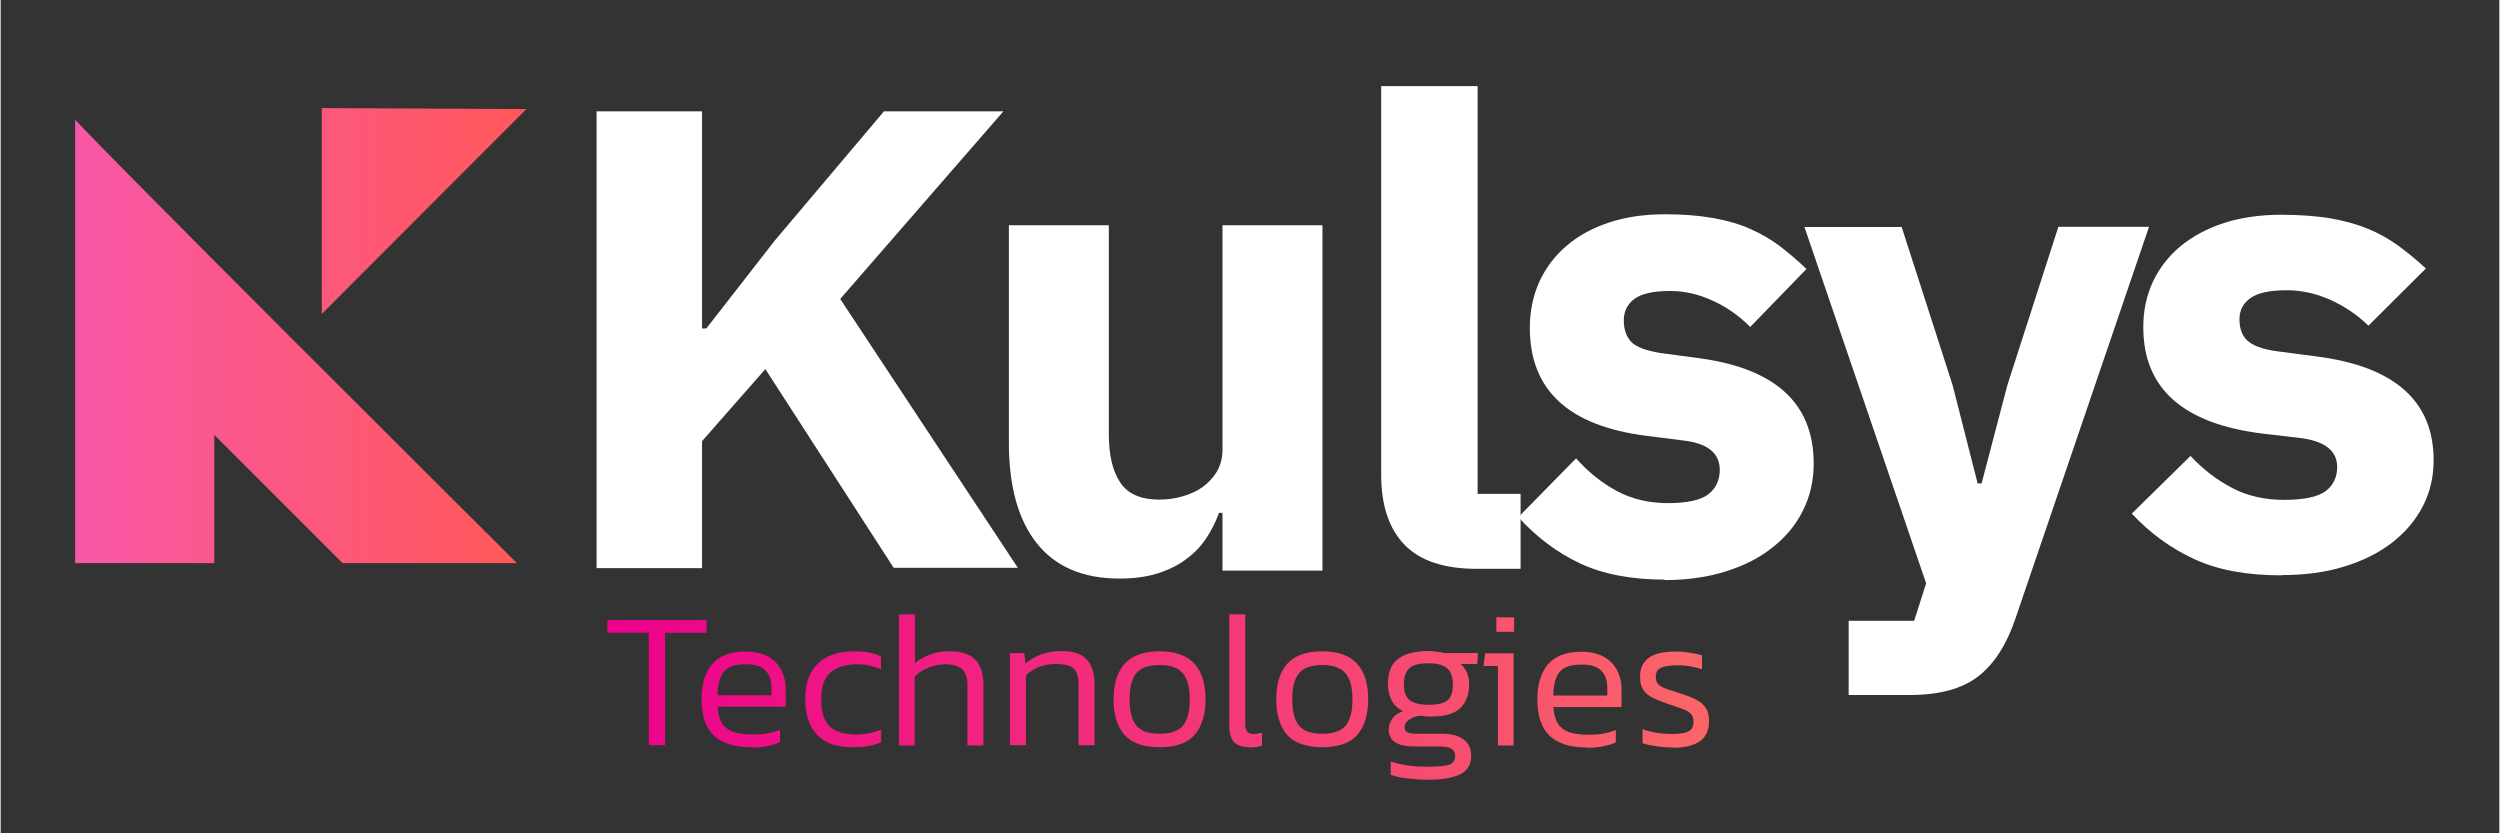
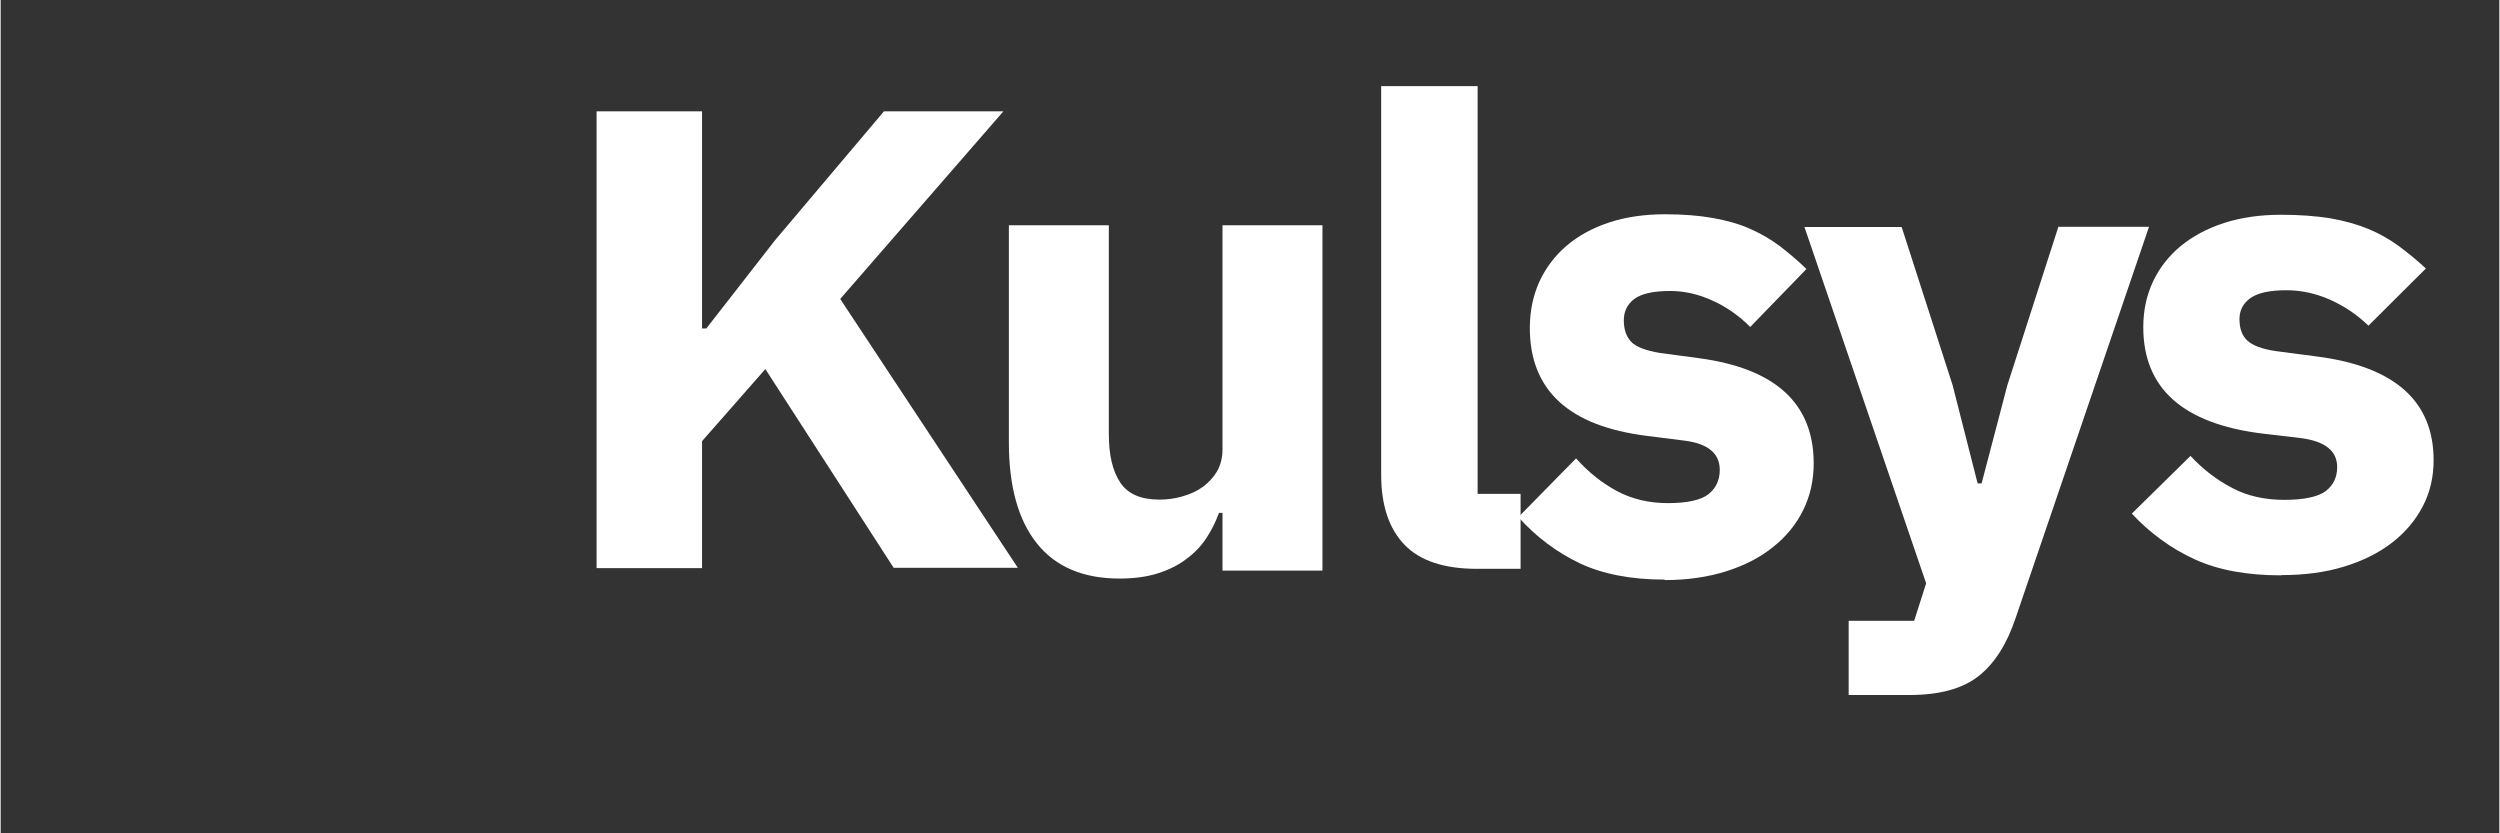
<svg xmlns="http://www.w3.org/2000/svg" width="300" zoomAndPan="magnify" viewBox="0 0 224.88 75" height="100" preserveAspectRatio="xMidYMid meet" version="1.0">
  <rect x="0" y="0" width="224.88" height="75" fill="#333333" stroke="none" />
  <defs>
    <clipPath id="f4ab34f5fd">
      <path d="M 54 55 L 154 55 L 154 71 L 54 71 Z M 54 55 " clip-rule="nonzero" />
    </clipPath>
    <clipPath id="a2d17a7afb">
-       <path d="M 58.332 67.07 L 58.332 56.953 L 54.602 56.953 L 54.602 55.805 L 63.527 55.805 L 63.527 56.953 L 59.797 56.953 L 59.797 67.07 Z M 67.508 67.25 C 66.023 67.25 64.922 66.891 64.18 66.195 C 63.438 65.477 63.078 64.395 63.078 62.91 C 63.078 61.586 63.395 60.527 64.023 59.785 C 64.676 59.02 65.664 58.641 67.059 58.641 C 67.867 58.641 68.543 58.797 69.062 59.09 C 69.602 59.379 69.984 59.785 70.254 60.305 C 70.523 60.82 70.656 61.406 70.656 62.059 L 70.656 63.609 L 64.52 63.609 C 64.562 64.238 64.699 64.734 64.922 65.094 C 65.148 65.453 65.508 65.723 65.957 65.879 C 66.43 66.039 67.035 66.105 67.801 66.105 C 68.656 66.105 69.441 65.969 70.141 65.676 L 70.141 66.801 C 69.781 66.961 69.375 67.07 68.926 67.16 C 68.477 67.25 68.027 67.273 67.531 67.273 Z M 64.52 62.574 L 69.375 62.574 L 69.375 61.898 C 69.375 61.227 69.195 60.707 68.836 60.348 C 68.477 59.965 67.914 59.785 67.082 59.785 C 66.094 59.785 65.418 60.012 65.059 60.484 C 64.699 60.953 64.52 61.652 64.52 62.574 Z M 76.684 67.25 C 75.246 67.25 74.164 66.871 73.469 66.129 C 72.77 65.363 72.41 64.305 72.41 62.934 C 72.41 61.473 72.816 60.395 73.602 59.672 C 74.391 58.953 75.469 58.617 76.797 58.617 C 77.336 58.617 77.809 58.66 78.168 58.73 C 78.527 58.797 78.887 58.91 79.227 59.09 L 79.227 60.234 C 78.594 59.941 77.875 59.785 77.066 59.785 C 76.031 59.785 75.246 60.031 74.684 60.527 C 74.121 61 73.852 61.809 73.852 62.957 C 73.852 64.102 74.098 64.867 74.594 65.363 C 75.086 65.855 75.898 66.105 77.02 66.105 C 77.832 66.105 78.574 65.949 79.246 65.656 L 79.246 66.801 C 78.887 66.961 78.504 67.07 78.078 67.141 C 77.672 67.23 77.203 67.25 76.707 67.25 Z M 80.844 67.07 L 80.844 55.289 L 82.285 55.289 L 82.285 59.672 C 82.664 59.359 83.117 59.109 83.633 58.91 C 84.148 58.707 84.758 58.617 85.453 58.617 C 86.465 58.617 87.207 58.863 87.703 59.359 C 88.199 59.852 88.445 60.617 88.445 61.676 L 88.445 67.094 L 87.008 67.094 L 87.008 61.719 C 87.008 61 86.848 60.504 86.512 60.211 C 86.195 59.922 85.68 59.785 84.938 59.785 C 84.465 59.785 83.992 59.898 83.477 60.102 C 82.98 60.305 82.574 60.551 82.262 60.887 L 82.262 67.094 L 80.82 67.094 Z M 90.828 67.07 L 90.828 58.773 L 92.133 58.773 L 92.223 59.719 C 92.629 59.379 93.078 59.133 93.594 58.91 C 94.133 58.707 94.742 58.594 95.438 58.594 C 96.496 58.594 97.262 58.84 97.734 59.336 C 98.207 59.832 98.453 60.594 98.453 61.652 L 98.453 67.07 L 97.012 67.07 L 97.012 61.695 C 97.012 60.977 96.879 60.484 96.586 60.191 C 96.293 59.898 95.73 59.762 94.898 59.762 C 94.383 59.762 93.91 59.852 93.438 60.031 C 92.988 60.211 92.582 60.484 92.27 60.797 L 92.27 67.07 Z M 104.32 67.25 C 102.883 67.25 101.824 66.891 101.152 66.148 C 100.5 65.406 100.16 64.328 100.16 62.934 C 100.16 61.539 100.5 60.484 101.152 59.742 C 101.824 59 102.859 58.617 104.301 58.617 C 105.738 58.617 106.773 59 107.449 59.742 C 108.121 60.484 108.438 61.562 108.438 62.934 C 108.438 64.305 108.102 65.406 107.449 66.148 C 106.797 66.891 105.738 67.25 104.277 67.25 Z M 104.32 66.039 C 105.312 66.039 106.008 65.789 106.414 65.297 C 106.816 64.801 107.02 64.012 107.02 62.934 C 107.02 61.855 106.816 61.09 106.391 60.594 C 105.984 60.102 105.289 59.852 104.301 59.852 C 103.309 59.852 102.613 60.102 102.207 60.594 C 101.805 61.09 101.602 61.879 101.602 62.934 C 101.602 63.992 101.805 64.801 102.207 65.297 C 102.613 65.789 103.309 66.039 104.301 66.039 Z M 112.371 67.25 C 111.809 67.25 111.359 67.117 111.047 66.824 C 110.73 66.531 110.574 66.016 110.574 65.297 L 110.574 55.289 L 112.012 55.289 L 112.012 65.137 C 112.012 65.496 112.082 65.723 112.191 65.855 C 112.305 65.992 112.484 66.059 112.73 66.059 C 113.004 66.059 113.273 66.016 113.52 65.949 L 113.52 67.094 C 113.34 67.16 113.137 67.207 112.957 67.23 C 112.777 67.25 112.574 67.273 112.371 67.273 Z M 118.961 67.25 C 117.523 67.25 116.465 66.891 115.789 66.148 C 115.137 65.406 114.801 64.328 114.801 62.934 C 114.801 61.539 115.137 60.484 115.789 59.742 C 116.465 59 117.5 58.617 118.938 58.617 C 120.379 58.617 121.414 59 122.086 59.742 C 122.762 60.484 123.078 61.562 123.078 62.934 C 123.078 64.305 122.738 65.406 122.086 66.148 C 121.434 66.891 120.379 67.25 118.918 67.25 Z M 118.961 66.039 C 119.949 66.039 120.648 65.789 121.055 65.297 C 121.457 64.801 121.66 64.012 121.66 62.934 C 121.66 61.855 121.457 61.09 121.031 60.594 C 120.625 60.102 119.93 59.852 118.938 59.852 C 117.949 59.852 117.254 60.102 116.848 60.594 C 116.441 61.09 116.242 61.879 116.242 62.934 C 116.242 63.992 116.441 64.801 116.848 65.297 C 117.254 65.789 117.949 66.039 118.938 66.039 Z M 128.43 70.176 C 127.82 70.176 127.215 70.129 126.605 70.062 C 126.023 69.996 125.527 69.883 125.102 69.727 L 125.102 68.535 C 125.574 68.691 126.09 68.805 126.676 68.895 C 127.258 68.984 127.82 69.004 128.363 69.004 C 129.238 69.004 129.867 68.961 130.297 68.848 C 130.699 68.734 130.902 68.465 130.902 68.039 C 130.902 67.746 130.789 67.52 130.566 67.387 C 130.363 67.25 129.98 67.184 129.418 67.184 L 127.215 67.184 C 125.684 67.184 124.922 66.668 124.922 65.656 C 124.922 65.316 125.035 65.004 125.234 64.688 C 125.461 64.375 125.773 64.148 126.227 64.012 C 125.754 63.789 125.414 63.449 125.191 63.047 C 124.965 62.617 124.852 62.125 124.852 61.562 C 124.852 60.527 125.145 59.762 125.754 59.312 C 126.359 58.84 127.281 58.594 128.52 58.594 C 128.766 58.594 129.035 58.617 129.305 58.66 C 129.574 58.707 129.801 58.73 129.957 58.773 L 132.949 58.773 L 132.902 59.762 L 131.398 59.762 C 131.668 59.988 131.848 60.258 131.98 60.574 C 132.094 60.863 132.16 61.227 132.16 61.586 C 132.16 62.508 131.891 63.227 131.352 63.742 C 130.812 64.238 130.004 64.484 128.879 64.484 C 128.699 64.484 128.52 64.484 128.363 64.484 C 128.227 64.465 128.047 64.441 127.844 64.418 C 127.484 64.418 127.148 64.531 126.832 64.734 C 126.516 64.914 126.359 65.16 126.359 65.477 C 126.359 65.676 126.426 65.812 126.586 65.902 C 126.742 65.992 127.035 66.039 127.461 66.039 L 129.754 66.039 C 130.586 66.039 131.219 66.219 131.668 66.555 C 132.117 66.891 132.344 67.363 132.344 68.016 C 132.344 68.824 132.004 69.387 131.328 69.703 C 130.656 70.02 129.688 70.176 128.453 70.176 Z M 128.52 63.43 C 129.352 63.43 129.914 63.293 130.227 63.023 C 130.543 62.754 130.699 62.281 130.699 61.605 C 130.699 60.934 130.52 60.438 130.184 60.145 C 129.844 59.852 129.305 59.695 128.496 59.695 C 127.688 59.695 127.148 59.832 126.809 60.121 C 126.449 60.414 126.293 60.91 126.293 61.605 C 126.293 62.258 126.449 62.711 126.789 63 C 127.125 63.27 127.711 63.43 128.52 63.43 Z M 134.613 56.863 L 134.613 55.559 L 136.211 55.559 L 136.211 56.863 Z M 134.75 67.094 L 134.75 59.941 L 133.465 59.941 L 133.602 58.797 L 136.164 58.797 L 136.164 67.094 L 134.727 67.094 Z M 142.73 67.273 C 141.246 67.273 140.145 66.914 139.402 66.219 C 138.66 65.496 138.301 64.418 138.301 62.934 C 138.301 61.605 138.617 60.551 139.246 59.809 C 139.898 59.043 140.887 58.66 142.281 58.66 C 143.09 58.66 143.766 58.82 144.281 59.109 C 144.824 59.402 145.203 59.809 145.477 60.324 C 145.746 60.844 145.879 61.426 145.879 62.078 L 145.879 63.633 L 139.742 63.633 C 139.785 64.262 139.922 64.754 140.145 65.117 C 140.371 65.477 140.73 65.746 141.18 65.902 C 141.652 66.059 142.258 66.129 143.023 66.129 C 143.879 66.129 144.664 65.992 145.363 65.699 L 145.363 66.824 C 145.004 66.98 144.598 67.094 144.148 67.184 C 143.699 67.273 143.25 67.297 142.754 67.297 Z M 139.742 62.598 L 144.598 62.598 L 144.598 61.922 C 144.598 61.246 144.418 60.73 144.059 60.371 C 143.699 59.988 143.137 59.809 142.305 59.809 C 141.316 59.809 140.641 60.031 140.281 60.504 C 139.922 60.977 139.742 61.676 139.742 62.598 Z M 150.512 67.273 C 149.973 67.273 149.457 67.23 148.984 67.16 C 148.512 67.094 148.105 67.004 147.77 66.891 L 147.77 65.633 C 148.172 65.766 148.578 65.879 149.004 65.949 C 149.457 66.016 149.883 66.059 150.309 66.059 C 151.051 66.059 151.57 65.992 151.883 65.836 C 152.199 65.676 152.355 65.387 152.355 64.934 C 152.355 64.621 152.266 64.375 152.086 64.215 C 151.93 64.059 151.66 63.902 151.32 63.789 C 150.984 63.652 150.559 63.52 150.016 63.34 C 149.547 63.18 149.117 63 148.734 62.82 C 148.352 62.641 148.062 62.418 147.859 62.125 C 147.656 61.832 147.543 61.426 147.543 60.91 C 147.543 60.168 147.793 59.605 148.309 59.223 C 148.824 58.82 149.656 58.641 150.781 58.641 C 151.23 58.641 151.66 58.684 152.062 58.75 C 152.469 58.82 152.828 58.887 153.121 58.977 L 153.121 60.234 C 152.379 59.988 151.68 59.875 151.008 59.875 C 150.289 59.875 149.77 59.941 149.434 60.102 C 149.117 60.234 148.961 60.504 148.961 60.91 C 148.961 61.18 149.027 61.406 149.164 61.562 C 149.32 61.719 149.547 61.855 149.836 61.969 C 150.152 62.078 150.559 62.215 151.051 62.371 C 151.703 62.574 152.223 62.777 152.605 62.98 C 153.008 63.18 153.301 63.449 153.48 63.742 C 153.66 64.035 153.75 64.441 153.75 64.934 C 153.75 65.746 153.457 66.352 152.895 66.734 C 152.332 67.117 151.523 67.297 150.469 67.297 Z M 150.512 67.273 " clip-rule="nonzero" />
-     </clipPath>
+       </clipPath>
    <linearGradient x1="24.28" gradientTransform="matrix(2.249, 0, 0, -2.249, 0, -118.949)" y1="-80.78" x2="68.37" gradientUnits="userSpaceOnUse" y2="-80.78" id="ca06a1a3fd">
      <stop stop-opacity="1" stop-color="rgb(92.532%, 0.215%, 54.822%)" offset="0" />
      <stop stop-opacity="1" stop-color="rgb(92.557%, 0.371%, 54.765%)" offset="0.008" />
      <stop stop-opacity="1" stop-color="rgb(92.606%, 0.682%, 54.654%)" offset="0.016" />
      <stop stop-opacity="1" stop-color="rgb(92.654%, 0.993%, 54.543%)" offset="0.023" />
      <stop stop-opacity="1" stop-color="rgb(92.702%, 1.303%, 54.43%)" offset="0.031" />
      <stop stop-opacity="1" stop-color="rgb(92.751%, 1.614%, 54.318%)" offset="0.039" />
      <stop stop-opacity="1" stop-color="rgb(92.799%, 1.926%, 54.207%)" offset="0.047" />
      <stop stop-opacity="1" stop-color="rgb(92.848%, 2.235%, 54.095%)" offset="0.055" />
      <stop stop-opacity="1" stop-color="rgb(92.897%, 2.547%, 53.984%)" offset="0.062" />
      <stop stop-opacity="1" stop-color="rgb(92.944%, 2.858%, 53.873%)" offset="0.07" />
      <stop stop-opacity="1" stop-color="rgb(92.993%, 3.168%, 53.761%)" offset="0.078" />
      <stop stop-opacity="1" stop-color="rgb(93.042%, 3.479%, 53.65%)" offset="0.086" />
      <stop stop-opacity="1" stop-color="rgb(93.091%, 3.79%, 53.539%)" offset="0.094" />
      <stop stop-opacity="1" stop-color="rgb(93.138%, 4.102%, 53.426%)" offset="0.102" />
      <stop stop-opacity="1" stop-color="rgb(93.187%, 4.411%, 53.314%)" offset="0.109" />
      <stop stop-opacity="1" stop-color="rgb(93.236%, 4.723%, 53.203%)" offset="0.117" />
      <stop stop-opacity="1" stop-color="rgb(93.285%, 5.034%, 53.091%)" offset="0.125" />
      <stop stop-opacity="1" stop-color="rgb(93.332%, 5.344%, 52.98%)" offset="0.133" />
      <stop stop-opacity="1" stop-color="rgb(93.381%, 5.655%, 52.869%)" offset="0.141" />
      <stop stop-opacity="1" stop-color="rgb(93.43%, 5.966%, 52.757%)" offset="0.148" />
      <stop stop-opacity="1" stop-color="rgb(93.478%, 6.277%, 52.646%)" offset="0.156" />
      <stop stop-opacity="1" stop-color="rgb(93.527%, 6.587%, 52.534%)" offset="0.164" />
      <stop stop-opacity="1" stop-color="rgb(93.575%, 6.898%, 52.422%)" offset="0.172" />
      <stop stop-opacity="1" stop-color="rgb(93.623%, 7.21%, 52.31%)" offset="0.18" />
      <stop stop-opacity="1" stop-color="rgb(93.672%, 7.52%, 52.199%)" offset="0.188" />
      <stop stop-opacity="1" stop-color="rgb(93.721%, 7.831%, 52.087%)" offset="0.195" />
      <stop stop-opacity="1" stop-color="rgb(93.768%, 8.142%, 51.976%)" offset="0.203" />
      <stop stop-opacity="1" stop-color="rgb(93.817%, 8.453%, 51.865%)" offset="0.211" />
      <stop stop-opacity="1" stop-color="rgb(93.866%, 8.763%, 51.753%)" offset="0.219" />
      <stop stop-opacity="1" stop-color="rgb(93.915%, 9.074%, 51.642%)" offset="0.227" />
      <stop stop-opacity="1" stop-color="rgb(93.962%, 9.386%, 51.53%)" offset="0.234" />
      <stop stop-opacity="1" stop-color="rgb(94.011%, 9.695%, 51.418%)" offset="0.242" />
      <stop stop-opacity="1" stop-color="rgb(94.06%, 10.007%, 51.306%)" offset="0.25" />
      <stop stop-opacity="1" stop-color="rgb(94.109%, 10.318%, 51.195%)" offset="0.258" />
      <stop stop-opacity="1" stop-color="rgb(94.156%, 10.628%, 51.083%)" offset="0.266" />
      <stop stop-opacity="1" stop-color="rgb(94.205%, 10.939%, 50.972%)" offset="0.273" />
      <stop stop-opacity="1" stop-color="rgb(94.254%, 11.25%, 50.861%)" offset="0.281" />
      <stop stop-opacity="1" stop-color="rgb(94.302%, 11.562%, 50.749%)" offset="0.289" />
      <stop stop-opacity="1" stop-color="rgb(94.351%, 11.871%, 50.638%)" offset="0.297" />
      <stop stop-opacity="1" stop-color="rgb(94.398%, 12.183%, 50.526%)" offset="0.305" />
      <stop stop-opacity="1" stop-color="rgb(94.447%, 12.494%, 50.414%)" offset="0.312" />
      <stop stop-opacity="1" stop-color="rgb(94.496%, 12.804%, 50.302%)" offset="0.32" />
      <stop stop-opacity="1" stop-color="rgb(94.545%, 13.115%, 50.191%)" offset="0.328" />
      <stop stop-opacity="1" stop-color="rgb(94.592%, 13.426%, 50.079%)" offset="0.336" />
      <stop stop-opacity="1" stop-color="rgb(94.641%, 13.737%, 49.968%)" offset="0.344" />
      <stop stop-opacity="1" stop-color="rgb(94.69%, 14.047%, 49.857%)" offset="0.352" />
      <stop stop-opacity="1" stop-color="rgb(94.739%, 14.359%, 49.745%)" offset="0.359" />
      <stop stop-opacity="1" stop-color="rgb(94.786%, 14.67%, 49.634%)" offset="0.367" />
      <stop stop-opacity="1" stop-color="rgb(94.835%, 14.98%, 49.522%)" offset="0.375" />
      <stop stop-opacity="1" stop-color="rgb(94.884%, 15.291%, 49.409%)" offset="0.383" />
      <stop stop-opacity="1" stop-color="rgb(94.933%, 15.602%, 49.298%)" offset="0.391" />
      <stop stop-opacity="1" stop-color="rgb(94.981%, 15.912%, 49.187%)" offset="0.398" />
      <stop stop-opacity="1" stop-color="rgb(95.029%, 16.223%, 49.075%)" offset="0.406" />
      <stop stop-opacity="1" stop-color="rgb(95.078%, 16.534%, 48.964%)" offset="0.414" />
      <stop stop-opacity="1" stop-color="rgb(95.126%, 16.846%, 48.853%)" offset="0.422" />
      <stop stop-opacity="1" stop-color="rgb(95.175%, 17.155%, 48.741%)" offset="0.43" />
      <stop stop-opacity="1" stop-color="rgb(95.222%, 17.467%, 48.63%)" offset="0.438" />
      <stop stop-opacity="1" stop-color="rgb(95.271%, 17.778%, 48.518%)" offset="0.445" />
      <stop stop-opacity="1" stop-color="rgb(95.32%, 18.088%, 48.405%)" offset="0.453" />
      <stop stop-opacity="1" stop-color="rgb(95.369%, 18.399%, 48.294%)" offset="0.461" />
      <stop stop-opacity="1" stop-color="rgb(95.416%, 18.71%, 48.183%)" offset="0.469" />
      <stop stop-opacity="1" stop-color="rgb(95.465%, 19.022%, 48.071%)" offset="0.477" />
      <stop stop-opacity="1" stop-color="rgb(95.514%, 19.331%, 47.96%)" offset="0.484" />
      <stop stop-opacity="1" stop-color="rgb(95.563%, 19.643%, 47.849%)" offset="0.492" />
      <stop stop-opacity="1" stop-color="rgb(95.61%, 19.954%, 47.737%)" offset="0.5" />
      <stop stop-opacity="1" stop-color="rgb(95.659%, 20.264%, 47.626%)" offset="0.508" />
      <stop stop-opacity="1" stop-color="rgb(95.708%, 20.575%, 47.514%)" offset="0.516" />
      <stop stop-opacity="1" stop-color="rgb(95.757%, 20.886%, 47.401%)" offset="0.523" />
      <stop stop-opacity="1" stop-color="rgb(95.805%, 21.196%, 47.29%)" offset="0.531" />
      <stop stop-opacity="1" stop-color="rgb(95.853%, 21.507%, 47.179%)" offset="0.539" />
      <stop stop-opacity="1" stop-color="rgb(95.901%, 21.819%, 47.067%)" offset="0.547" />
      <stop stop-opacity="1" stop-color="rgb(95.95%, 22.13%, 46.956%)" offset="0.555" />
      <stop stop-opacity="1" stop-color="rgb(95.999%, 22.44%, 46.844%)" offset="0.562" />
      <stop stop-opacity="1" stop-color="rgb(96.046%, 22.751%, 46.733%)" offset="0.57" />
      <stop stop-opacity="1" stop-color="rgb(96.095%, 23.062%, 46.622%)" offset="0.578" />
      <stop stop-opacity="1" stop-color="rgb(96.144%, 23.372%, 46.51%)" offset="0.586" />
      <stop stop-opacity="1" stop-color="rgb(96.193%, 23.683%, 46.397%)" offset="0.594" />
      <stop stop-opacity="1" stop-color="rgb(96.24%, 23.994%, 46.286%)" offset="0.602" />
      <stop stop-opacity="1" stop-color="rgb(96.289%, 24.306%, 46.175%)" offset="0.609" />
      <stop stop-opacity="1" stop-color="rgb(96.338%, 24.615%, 46.063%)" offset="0.617" />
      <stop stop-opacity="1" stop-color="rgb(96.387%, 24.927%, 45.952%)" offset="0.625" />
      <stop stop-opacity="1" stop-color="rgb(96.434%, 25.238%, 45.84%)" offset="0.633" />
      <stop stop-opacity="1" stop-color="rgb(96.483%, 25.548%, 45.729%)" offset="0.641" />
      <stop stop-opacity="1" stop-color="rgb(96.532%, 25.859%, 45.618%)" offset="0.648" />
      <stop stop-opacity="1" stop-color="rgb(96.581%, 26.17%, 45.505%)" offset="0.656" />
      <stop stop-opacity="1" stop-color="rgb(96.629%, 26.48%, 45.393%)" offset="0.664" />
      <stop stop-opacity="1" stop-color="rgb(96.677%, 26.791%, 45.282%)" offset="0.672" />
      <stop stop-opacity="1" stop-color="rgb(96.725%, 27.103%, 45.171%)" offset="0.68" />
      <stop stop-opacity="1" stop-color="rgb(96.774%, 27.414%, 45.059%)" offset="0.688" />
      <stop stop-opacity="1" stop-color="rgb(96.823%, 27.724%, 44.948%)" offset="0.695" />
      <stop stop-opacity="1" stop-color="rgb(96.87%, 28.035%, 44.836%)" offset="0.703" />
      <stop stop-opacity="1" stop-color="rgb(96.919%, 28.346%, 44.725%)" offset="0.711" />
      <stop stop-opacity="1" stop-color="rgb(96.968%, 28.656%, 44.614%)" offset="0.719" />
      <stop stop-opacity="1" stop-color="rgb(97.017%, 28.967%, 44.501%)" offset="0.727" />
      <stop stop-opacity="1" stop-color="rgb(97.064%, 29.279%, 44.389%)" offset="0.734" />
      <stop stop-opacity="1" stop-color="rgb(97.113%, 29.59%, 44.278%)" offset="0.742" />
      <stop stop-opacity="1" stop-color="rgb(97.162%, 29.9%, 44.167%)" offset="0.75" />
      <stop stop-opacity="1" stop-color="rgb(97.211%, 30.211%, 44.055%)" offset="0.758" />
      <stop stop-opacity="1" stop-color="rgb(97.26%, 30.522%, 43.944%)" offset="0.766" />
      <stop stop-opacity="1" stop-color="rgb(97.307%, 30.832%, 43.832%)" offset="0.773" />
      <stop stop-opacity="1" stop-color="rgb(97.356%, 31.143%, 43.721%)" offset="0.781" />
      <stop stop-opacity="1" stop-color="rgb(97.404%, 31.454%, 43.61%)" offset="0.789" />
      <stop stop-opacity="1" stop-color="rgb(97.453%, 31.764%, 43.497%)" offset="0.797" />
      <stop stop-opacity="1" stop-color="rgb(97.501%, 32.075%, 43.385%)" offset="0.805" />
      <stop stop-opacity="1" stop-color="rgb(97.549%, 32.387%, 43.274%)" offset="0.812" />
      <stop stop-opacity="1" stop-color="rgb(97.598%, 32.698%, 43.163%)" offset="0.82" />
      <stop stop-opacity="1" stop-color="rgb(97.647%, 33.008%, 43.051%)" offset="0.828" />
      <stop stop-opacity="1" stop-color="rgb(97.694%, 33.319%, 42.94%)" offset="0.836" />
      <stop stop-opacity="1" stop-color="rgb(97.743%, 33.63%, 42.828%)" offset="0.844" />
      <stop stop-opacity="1" stop-color="rgb(97.792%, 33.94%, 42.717%)" offset="0.852" />
      <stop stop-opacity="1" stop-color="rgb(97.841%, 34.251%, 42.606%)" offset="0.859" />
      <stop stop-opacity="1" stop-color="rgb(97.888%, 34.563%, 42.493%)" offset="0.867" />
      <stop stop-opacity="1" stop-color="rgb(97.937%, 34.874%, 42.381%)" offset="0.875" />
      <stop stop-opacity="1" stop-color="rgb(97.986%, 35.184%, 42.27%)" offset="0.883" />
      <stop stop-opacity="1" stop-color="rgb(98.035%, 35.495%, 42.159%)" offset="0.891" />
      <stop stop-opacity="1" stop-color="rgb(98.083%, 35.806%, 42.047%)" offset="0.898" />
      <stop stop-opacity="1" stop-color="rgb(98.131%, 36.116%, 41.936%)" offset="0.906" />
      <stop stop-opacity="1" stop-color="rgb(98.18%, 36.427%, 41.824%)" offset="0.914" />
      <stop stop-opacity="1" stop-color="rgb(98.228%, 36.739%, 41.713%)" offset="0.922" />
      <stop stop-opacity="1" stop-color="rgb(98.277%, 37.048%, 41.602%)" offset="0.93" />
      <stop stop-opacity="1" stop-color="rgb(98.325%, 37.36%, 41.489%)" offset="0.938" />
      <stop stop-opacity="1" stop-color="rgb(98.373%, 37.671%, 41.377%)" offset="0.945" />
      <stop stop-opacity="1" stop-color="rgb(98.422%, 37.982%, 41.266%)" offset="0.953" />
      <stop stop-opacity="1" stop-color="rgb(98.471%, 38.292%, 41.154%)" offset="0.961" />
      <stop stop-opacity="1" stop-color="rgb(98.518%, 38.603%, 41.043%)" offset="0.969" />
      <stop stop-opacity="1" stop-color="rgb(98.567%, 38.914%, 40.932%)" offset="0.977" />
      <stop stop-opacity="1" stop-color="rgb(98.616%, 39.224%, 40.82%)" offset="0.984" />
      <stop stop-opacity="1" stop-color="rgb(98.665%, 39.536%, 40.709%)" offset="0.992" />
      <stop stop-opacity="1" stop-color="rgb(98.712%, 39.847%, 40.598%)" offset="1" />
    </linearGradient>
    <clipPath id="b65abd2e3c">
-       <path d="M 28 9.547 L 48 9.547 L 48 29 L 28 29 Z M 28 9.547 " clip-rule="nonzero" />
-     </clipPath>
+       </clipPath>
    <clipPath id="2119bc1ecc">
      <path d="M 28.898 9.727 L 28.898 28.258 L 47.316 9.816 Z M 28.898 9.727 " clip-rule="nonzero" />
    </clipPath>
    <linearGradient x1="12.85" gradientTransform="matrix(2.249, 0, 0, -2.249, 0, -118.949)" y1="-64.74" x2="21.04" gradientUnits="userSpaceOnUse" y2="-64.74" id="b3536c96f8">
      <stop stop-opacity="1" stop-color="rgb(98.756%, 34.315%, 48.59%)" offset="0" />
      <stop stop-opacity="1" stop-color="rgb(98.766%, 34.317%, 48.483%)" offset="0.016" />
      <stop stop-opacity="1" stop-color="rgb(98.784%, 34.319%, 48.273%)" offset="0.031" />
      <stop stop-opacity="1" stop-color="rgb(98.802%, 34.322%, 48.061%)" offset="0.047" />
      <stop stop-opacity="1" stop-color="rgb(98.82%, 34.325%, 47.849%)" offset="0.062" />
      <stop stop-opacity="1" stop-color="rgb(98.84%, 34.328%, 47.636%)" offset="0.078" />
      <stop stop-opacity="1" stop-color="rgb(98.859%, 34.331%, 47.424%)" offset="0.094" />
      <stop stop-opacity="1" stop-color="rgb(98.877%, 34.332%, 47.212%)" offset="0.109" />
      <stop stop-opacity="1" stop-color="rgb(98.895%, 34.335%, 47%)" offset="0.125" />
      <stop stop-opacity="1" stop-color="rgb(98.915%, 34.338%, 46.788%)" offset="0.141" />
      <stop stop-opacity="1" stop-color="rgb(98.933%, 34.341%, 46.577%)" offset="0.156" />
      <stop stop-opacity="1" stop-color="rgb(98.952%, 34.344%, 46.365%)" offset="0.172" />
      <stop stop-opacity="1" stop-color="rgb(98.97%, 34.346%, 46.153%)" offset="0.188" />
      <stop stop-opacity="1" stop-color="rgb(98.99%, 34.349%, 45.941%)" offset="0.203" />
      <stop stop-opacity="1" stop-color="rgb(99.008%, 34.352%, 45.729%)" offset="0.219" />
      <stop stop-opacity="1" stop-color="rgb(99.026%, 34.355%, 45.517%)" offset="0.234" />
      <stop stop-opacity="1" stop-color="rgb(99.045%, 34.358%, 45.305%)" offset="0.25" />
      <stop stop-opacity="1" stop-color="rgb(99.065%, 34.361%, 45.093%)" offset="0.266" />
      <stop stop-opacity="1" stop-color="rgb(99.083%, 34.363%, 44.882%)" offset="0.281" />
      <stop stop-opacity="1" stop-color="rgb(99.101%, 34.366%, 44.67%)" offset="0.297" />
      <stop stop-opacity="1" stop-color="rgb(99.12%, 34.369%, 44.458%)" offset="0.312" />
      <stop stop-opacity="1" stop-color="rgb(99.139%, 34.372%, 44.246%)" offset="0.328" />
      <stop stop-opacity="1" stop-color="rgb(99.158%, 34.375%, 44.034%)" offset="0.344" />
      <stop stop-opacity="1" stop-color="rgb(99.176%, 34.377%, 43.822%)" offset="0.359" />
      <stop stop-opacity="1" stop-color="rgb(99.194%, 34.38%, 43.61%)" offset="0.375" />
      <stop stop-opacity="1" stop-color="rgb(99.214%, 34.383%, 43.399%)" offset="0.391" />
      <stop stop-opacity="1" stop-color="rgb(99.232%, 34.386%, 43.187%)" offset="0.406" />
      <stop stop-opacity="1" stop-color="rgb(99.251%, 34.389%, 42.975%)" offset="0.422" />
      <stop stop-opacity="1" stop-color="rgb(99.269%, 34.392%, 42.763%)" offset="0.438" />
      <stop stop-opacity="1" stop-color="rgb(99.289%, 34.393%, 42.551%)" offset="0.453" />
      <stop stop-opacity="1" stop-color="rgb(99.307%, 34.396%, 42.339%)" offset="0.469" />
      <stop stop-opacity="1" stop-color="rgb(99.326%, 34.399%, 42.126%)" offset="0.484" />
      <stop stop-opacity="1" stop-color="rgb(99.345%, 34.402%, 41.914%)" offset="0.5" />
      <stop stop-opacity="1" stop-color="rgb(99.364%, 34.406%, 41.704%)" offset="0.516" />
      <stop stop-opacity="1" stop-color="rgb(99.382%, 34.407%, 41.492%)" offset="0.531" />
      <stop stop-opacity="1" stop-color="rgb(99.4%, 34.41%, 41.28%)" offset="0.547" />
      <stop stop-opacity="1" stop-color="rgb(99.42%, 34.413%, 41.068%)" offset="0.562" />
      <stop stop-opacity="1" stop-color="rgb(99.438%, 34.416%, 40.855%)" offset="0.578" />
      <stop stop-opacity="1" stop-color="rgb(99.457%, 34.419%, 40.643%)" offset="0.594" />
      <stop stop-opacity="1" stop-color="rgb(99.475%, 34.421%, 40.431%)" offset="0.609" />
      <stop stop-opacity="1" stop-color="rgb(99.495%, 34.424%, 40.221%)" offset="0.625" />
      <stop stop-opacity="1" stop-color="rgb(99.513%, 34.427%, 40.009%)" offset="0.641" />
      <stop stop-opacity="1" stop-color="rgb(99.532%, 34.43%, 39.796%)" offset="0.656" />
      <stop stop-opacity="1" stop-color="rgb(99.55%, 34.433%, 39.584%)" offset="0.672" />
      <stop stop-opacity="1" stop-color="rgb(99.57%, 34.436%, 39.372%)" offset="0.688" />
      <stop stop-opacity="1" stop-color="rgb(99.588%, 34.438%, 39.16%)" offset="0.703" />
      <stop stop-opacity="1" stop-color="rgb(99.606%, 34.441%, 38.948%)" offset="0.719" />
      <stop stop-opacity="1" stop-color="rgb(99.625%, 34.444%, 38.736%)" offset="0.734" />
      <stop stop-opacity="1" stop-color="rgb(99.644%, 34.447%, 38.525%)" offset="0.75" />
      <stop stop-opacity="1" stop-color="rgb(99.663%, 34.45%, 38.313%)" offset="0.766" />
      <stop stop-opacity="1" stop-color="rgb(99.681%, 34.451%, 38.101%)" offset="0.781" />
      <stop stop-opacity="1" stop-color="rgb(99.699%, 34.454%, 37.889%)" offset="0.797" />
      <stop stop-opacity="1" stop-color="rgb(99.719%, 34.457%, 37.677%)" offset="0.812" />
      <stop stop-opacity="1" stop-color="rgb(99.738%, 34.46%, 37.465%)" offset="0.828" />
      <stop stop-opacity="1" stop-color="rgb(99.756%, 34.464%, 37.253%)" offset="0.844" />
      <stop stop-opacity="1" stop-color="rgb(99.774%, 34.467%, 37.041%)" offset="0.859" />
      <stop stop-opacity="1" stop-color="rgb(99.794%, 34.468%, 36.83%)" offset="0.875" />
      <stop stop-opacity="1" stop-color="rgb(99.812%, 34.471%, 36.618%)" offset="0.891" />
      <stop stop-opacity="1" stop-color="rgb(99.831%, 34.474%, 36.406%)" offset="0.906" />
      <stop stop-opacity="1" stop-color="rgb(99.849%, 34.477%, 36.194%)" offset="0.922" />
      <stop stop-opacity="1" stop-color="rgb(99.869%, 34.48%, 35.982%)" offset="0.938" />
      <stop stop-opacity="1" stop-color="rgb(99.887%, 34.482%, 35.77%)" offset="0.953" />
      <stop stop-opacity="1" stop-color="rgb(99.905%, 34.485%, 35.558%)" offset="0.969" />
      <stop stop-opacity="1" stop-color="rgb(99.924%, 34.488%, 35.347%)" offset="0.984" />
      <stop stop-opacity="1" stop-color="rgb(99.944%, 34.491%, 35.135%)" offset="1" />
    </linearGradient>
    <clipPath id="a93acc90e9">
-       <path d="M 6.703 9.84 L 47 9.84 L 47 50.68 L 6.703 50.68 Z M 6.703 9.84 " clip-rule="nonzero" />
-     </clipPath>
+       </clipPath>
    <clipPath id="cbcbc51ca3">
      <path d="M 5.938 9.906 L 5.938 50.723 L 19.227 50.723 L 19.227 39.141 L 30.809 50.723 L 46.504 50.723 C 46.504 50.723 5.465 9.906 5.938 9.906 Z M 5.938 9.906 " clip-rule="nonzero" />
    </clipPath>
    <linearGradient x1="2.98" gradientTransform="matrix(2.249, 0, 0, -2.249, 0, -118.949)" y1="-66.35" x2="20.68" gradientUnits="userSpaceOnUse" y2="-66.35" id="36f991f16b">
      <stop stop-opacity="1" stop-color="rgb(97.299%, 34.099%, 65.099%)" offset="0" />
      <stop stop-opacity="1" stop-color="rgb(97.31%, 34.1%, 64.981%)" offset="0.008" />
      <stop stop-opacity="1" stop-color="rgb(97.33%, 34.103%, 64.745%)" offset="0.016" />
      <stop stop-opacity="1" stop-color="rgb(97.351%, 34.106%, 64.508%)" offset="0.023" />
      <stop stop-opacity="1" stop-color="rgb(97.372%, 34.109%, 64.273%)" offset="0.031" />
      <stop stop-opacity="1" stop-color="rgb(97.392%, 34.113%, 64.037%)" offset="0.039" />
      <stop stop-opacity="1" stop-color="rgb(97.414%, 34.116%, 63.8%)" offset="0.047" />
      <stop stop-opacity="1" stop-color="rgb(97.435%, 34.119%, 63.565%)" offset="0.055" />
      <stop stop-opacity="1" stop-color="rgb(97.455%, 34.122%, 63.329%)" offset="0.062" />
      <stop stop-opacity="1" stop-color="rgb(97.476%, 34.125%, 63.092%)" offset="0.07" />
      <stop stop-opacity="1" stop-color="rgb(97.496%, 34.128%, 62.857%)" offset="0.078" />
      <stop stop-opacity="1" stop-color="rgb(97.517%, 34.131%, 62.621%)" offset="0.086" />
      <stop stop-opacity="1" stop-color="rgb(97.539%, 34.135%, 62.384%)" offset="0.094" />
      <stop stop-opacity="1" stop-color="rgb(97.559%, 34.138%, 62.149%)" offset="0.102" />
      <stop stop-opacity="1" stop-color="rgb(97.58%, 34.142%, 61.913%)" offset="0.109" />
      <stop stop-opacity="1" stop-color="rgb(97.601%, 34.145%, 61.678%)" offset="0.117" />
      <stop stop-opacity="1" stop-color="rgb(97.621%, 34.148%, 61.441%)" offset="0.125" />
      <stop stop-opacity="1" stop-color="rgb(97.643%, 34.151%, 61.205%)" offset="0.133" />
      <stop stop-opacity="1" stop-color="rgb(97.664%, 34.154%, 60.97%)" offset="0.141" />
      <stop stop-opacity="1" stop-color="rgb(97.684%, 34.157%, 60.733%)" offset="0.148" />
      <stop stop-opacity="1" stop-color="rgb(97.705%, 34.16%, 60.497%)" offset="0.156" />
      <stop stop-opacity="1" stop-color="rgb(97.726%, 34.163%, 60.262%)" offset="0.164" />
      <stop stop-opacity="1" stop-color="rgb(97.746%, 34.166%, 60.025%)" offset="0.172" />
      <stop stop-opacity="1" stop-color="rgb(97.768%, 34.169%, 59.789%)" offset="0.18" />
      <stop stop-opacity="1" stop-color="rgb(97.789%, 34.172%, 59.554%)" offset="0.188" />
      <stop stop-opacity="1" stop-color="rgb(97.809%, 34.175%, 59.317%)" offset="0.195" />
      <stop stop-opacity="1" stop-color="rgb(97.83%, 34.178%, 59.081%)" offset="0.203" />
      <stop stop-opacity="1" stop-color="rgb(97.85%, 34.181%, 58.846%)" offset="0.211" />
      <stop stop-opacity="1" stop-color="rgb(97.871%, 34.184%, 58.609%)" offset="0.219" />
      <stop stop-opacity="1" stop-color="rgb(97.893%, 34.187%, 58.372%)" offset="0.227" />
      <stop stop-opacity="1" stop-color="rgb(97.913%, 34.19%, 58.138%)" offset="0.234" />
      <stop stop-opacity="1" stop-color="rgb(97.934%, 34.193%, 57.901%)" offset="0.242" />
      <stop stop-opacity="1" stop-color="rgb(97.955%, 34.196%, 57.664%)" offset="0.25" />
      <stop stop-opacity="1" stop-color="rgb(97.975%, 34.2%, 57.43%)" offset="0.258" />
      <stop stop-opacity="1" stop-color="rgb(97.997%, 34.203%, 57.193%)" offset="0.266" />
      <stop stop-opacity="1" stop-color="rgb(98.018%, 34.206%, 56.956%)" offset="0.273" />
      <stop stop-opacity="1" stop-color="rgb(98.038%, 34.209%, 56.721%)" offset="0.281" />
      <stop stop-opacity="1" stop-color="rgb(98.059%, 34.212%, 56.485%)" offset="0.289" />
      <stop stop-opacity="1" stop-color="rgb(98.08%, 34.215%, 56.248%)" offset="0.297" />
      <stop stop-opacity="1" stop-color="rgb(98.1%, 34.218%, 56.013%)" offset="0.305" />
      <stop stop-opacity="1" stop-color="rgb(98.122%, 34.221%, 55.777%)" offset="0.312" />
      <stop stop-opacity="1" stop-color="rgb(98.143%, 34.224%, 55.54%)" offset="0.32" />
      <stop stop-opacity="1" stop-color="rgb(98.163%, 34.227%, 55.305%)" offset="0.328" />
      <stop stop-opacity="1" stop-color="rgb(98.184%, 34.23%, 55.069%)" offset="0.336" />
      <stop stop-opacity="1" stop-color="rgb(98.204%, 34.233%, 54.832%)" offset="0.344" />
      <stop stop-opacity="1" stop-color="rgb(98.225%, 34.236%, 54.597%)" offset="0.352" />
      <stop stop-opacity="1" stop-color="rgb(98.247%, 34.239%, 54.361%)" offset="0.359" />
      <stop stop-opacity="1" stop-color="rgb(98.267%, 34.242%, 54.124%)" offset="0.367" />
      <stop stop-opacity="1" stop-color="rgb(98.288%, 34.245%, 53.889%)" offset="0.375" />
      <stop stop-opacity="1" stop-color="rgb(98.309%, 34.248%, 53.653%)" offset="0.383" />
      <stop stop-opacity="1" stop-color="rgb(98.329%, 34.251%, 53.416%)" offset="0.391" />
      <stop stop-opacity="1" stop-color="rgb(98.351%, 34.254%, 53.181%)" offset="0.398" />
      <stop stop-opacity="1" stop-color="rgb(98.372%, 34.258%, 52.945%)" offset="0.406" />
      <stop stop-opacity="1" stop-color="rgb(98.392%, 34.261%, 52.708%)" offset="0.414" />
      <stop stop-opacity="1" stop-color="rgb(98.413%, 34.264%, 52.473%)" offset="0.422" />
      <stop stop-opacity="1" stop-color="rgb(98.434%, 34.267%, 52.237%)" offset="0.43" />
      <stop stop-opacity="1" stop-color="rgb(98.454%, 34.27%, 52%)" offset="0.438" />
      <stop stop-opacity="1" stop-color="rgb(98.476%, 34.273%, 51.765%)" offset="0.445" />
      <stop stop-opacity="1" stop-color="rgb(98.497%, 34.277%, 51.529%)" offset="0.453" />
      <stop stop-opacity="1" stop-color="rgb(98.517%, 34.28%, 51.292%)" offset="0.461" />
      <stop stop-opacity="1" stop-color="rgb(98.538%, 34.283%, 51.057%)" offset="0.469" />
      <stop stop-opacity="1" stop-color="rgb(98.558%, 34.286%, 50.821%)" offset="0.477" />
      <stop stop-opacity="1" stop-color="rgb(98.579%, 34.29%, 50.584%)" offset="0.484" />
      <stop stop-opacity="1" stop-color="rgb(98.601%, 34.293%, 50.349%)" offset="0.492" />
      <stop stop-opacity="1" stop-color="rgb(98.621%, 34.296%, 50.113%)" offset="0.5" />
      <stop stop-opacity="1" stop-color="rgb(98.642%, 34.299%, 49.876%)" offset="0.508" />
      <stop stop-opacity="1" stop-color="rgb(98.663%, 34.302%, 49.641%)" offset="0.516" />
      <stop stop-opacity="1" stop-color="rgb(98.683%, 34.305%, 49.405%)" offset="0.523" />
      <stop stop-opacity="1" stop-color="rgb(98.705%, 34.308%, 49.168%)" offset="0.531" />
      <stop stop-opacity="1" stop-color="rgb(98.726%, 34.311%, 48.933%)" offset="0.539" />
      <stop stop-opacity="1" stop-color="rgb(98.746%, 34.314%, 48.697%)" offset="0.547" />
      <stop stop-opacity="1" stop-color="rgb(98.767%, 34.317%, 48.46%)" offset="0.555" />
      <stop stop-opacity="1" stop-color="rgb(98.788%, 34.32%, 48.225%)" offset="0.562" />
      <stop stop-opacity="1" stop-color="rgb(98.808%, 34.323%, 47.989%)" offset="0.57" />
      <stop stop-opacity="1" stop-color="rgb(98.83%, 34.326%, 47.752%)" offset="0.578" />
      <stop stop-opacity="1" stop-color="rgb(98.851%, 34.329%, 47.517%)" offset="0.586" />
      <stop stop-opacity="1" stop-color="rgb(98.871%, 34.332%, 47.281%)" offset="0.594" />
      <stop stop-opacity="1" stop-color="rgb(98.892%, 34.335%, 47.044%)" offset="0.602" />
      <stop stop-opacity="1" stop-color="rgb(98.912%, 34.338%, 46.809%)" offset="0.609" />
      <stop stop-opacity="1" stop-color="rgb(98.933%, 34.341%, 46.573%)" offset="0.617" />
      <stop stop-opacity="1" stop-color="rgb(98.955%, 34.344%, 46.336%)" offset="0.625" />
      <stop stop-opacity="1" stop-color="rgb(98.975%, 34.348%, 46.101%)" offset="0.633" />
      <stop stop-opacity="1" stop-color="rgb(98.996%, 34.351%, 45.865%)" offset="0.641" />
      <stop stop-opacity="1" stop-color="rgb(99.017%, 34.354%, 45.628%)" offset="0.648" />
      <stop stop-opacity="1" stop-color="rgb(99.037%, 34.357%, 45.393%)" offset="0.656" />
      <stop stop-opacity="1" stop-color="rgb(99.059%, 34.36%, 45.157%)" offset="0.664" />
      <stop stop-opacity="1" stop-color="rgb(99.08%, 34.363%, 44.92%)" offset="0.672" />
      <stop stop-opacity="1" stop-color="rgb(99.1%, 34.366%, 44.685%)" offset="0.68" />
      <stop stop-opacity="1" stop-color="rgb(99.121%, 34.369%, 44.449%)" offset="0.688" />
      <stop stop-opacity="1" stop-color="rgb(99.142%, 34.372%, 44.212%)" offset="0.695" />
      <stop stop-opacity="1" stop-color="rgb(99.162%, 34.375%, 43.977%)" offset="0.703" />
      <stop stop-opacity="1" stop-color="rgb(99.184%, 34.378%, 43.741%)" offset="0.711" />
      <stop stop-opacity="1" stop-color="rgb(99.205%, 34.381%, 43.506%)" offset="0.719" />
      <stop stop-opacity="1" stop-color="rgb(99.225%, 34.384%, 43.269%)" offset="0.727" />
      <stop stop-opacity="1" stop-color="rgb(99.246%, 34.387%, 43.033%)" offset="0.734" />
      <stop stop-opacity="1" stop-color="rgb(99.266%, 34.39%, 42.798%)" offset="0.742" />
      <stop stop-opacity="1" stop-color="rgb(99.287%, 34.393%, 42.561%)" offset="0.75" />
      <stop stop-opacity="1" stop-color="rgb(99.309%, 34.396%, 42.325%)" offset="0.758" />
      <stop stop-opacity="1" stop-color="rgb(99.329%, 34.399%, 42.09%)" offset="0.766" />
      <stop stop-opacity="1" stop-color="rgb(99.35%, 34.402%, 41.853%)" offset="0.773" />
      <stop stop-opacity="1" stop-color="rgb(99.371%, 34.406%, 41.617%)" offset="0.781" />
      <stop stop-opacity="1" stop-color="rgb(99.391%, 34.409%, 41.382%)" offset="0.789" />
      <stop stop-opacity="1" stop-color="rgb(99.413%, 34.412%, 41.145%)" offset="0.797" />
      <stop stop-opacity="1" stop-color="rgb(99.434%, 34.415%, 40.909%)" offset="0.805" />
      <stop stop-opacity="1" stop-color="rgb(99.454%, 34.419%, 40.674%)" offset="0.812" />
      <stop stop-opacity="1" stop-color="rgb(99.475%, 34.422%, 40.437%)" offset="0.82" />
      <stop stop-opacity="1" stop-color="rgb(99.496%, 34.425%, 40.201%)" offset="0.828" />
      <stop stop-opacity="1" stop-color="rgb(99.516%, 34.428%, 39.966%)" offset="0.836" />
      <stop stop-opacity="1" stop-color="rgb(99.538%, 34.431%, 39.729%)" offset="0.844" />
      <stop stop-opacity="1" stop-color="rgb(99.559%, 34.435%, 39.493%)" offset="0.852" />
      <stop stop-opacity="1" stop-color="rgb(99.579%, 34.438%, 39.258%)" offset="0.859" />
      <stop stop-opacity="1" stop-color="rgb(99.6%, 34.441%, 39.021%)" offset="0.867" />
      <stop stop-opacity="1" stop-color="rgb(99.62%, 34.444%, 38.785%)" offset="0.875" />
      <stop stop-opacity="1" stop-color="rgb(99.641%, 34.447%, 38.55%)" offset="0.883" />
      <stop stop-opacity="1" stop-color="rgb(99.663%, 34.45%, 38.313%)" offset="0.891" />
      <stop stop-opacity="1" stop-color="rgb(99.683%, 34.453%, 38.077%)" offset="0.898" />
      <stop stop-opacity="1" stop-color="rgb(99.704%, 34.456%, 37.842%)" offset="0.906" />
      <stop stop-opacity="1" stop-color="rgb(99.725%, 34.459%, 37.605%)" offset="0.914" />
      <stop stop-opacity="1" stop-color="rgb(99.745%, 34.462%, 37.369%)" offset="0.922" />
      <stop stop-opacity="1" stop-color="rgb(99.767%, 34.465%, 37.134%)" offset="0.93" />
      <stop stop-opacity="1" stop-color="rgb(99.788%, 34.468%, 36.897%)" offset="0.938" />
      <stop stop-opacity="1" stop-color="rgb(99.808%, 34.471%, 36.661%)" offset="0.945" />
      <stop stop-opacity="1" stop-color="rgb(99.829%, 34.474%, 36.426%)" offset="0.953" />
      <stop stop-opacity="1" stop-color="rgb(99.85%, 34.477%, 36.189%)" offset="0.961" />
      <stop stop-opacity="1" stop-color="rgb(99.87%, 34.48%, 35.953%)" offset="0.969" />
      <stop stop-opacity="1" stop-color="rgb(99.892%, 34.483%, 35.718%)" offset="0.977" />
      <stop stop-opacity="1" stop-color="rgb(99.913%, 34.486%, 35.481%)" offset="0.984" />
      <stop stop-opacity="1" stop-color="rgb(99.933%, 34.489%, 35.245%)" offset="0.992" />
      <stop stop-opacity="1" stop-color="rgb(99.954%, 34.492%, 35.01%)" offset="1" />
    </linearGradient>
  </defs>
  <g clip-path="url(#f4ab34f5fd)">
    <g clip-path="url(#a2d17a7afb)">
-       <path fill="url(#ca06a1a3fd)" d="M 54.602 70.176 L 54.602 55.289 L 153.75 55.289 L 153.75 70.176 Z M 54.602 70.176 " fill-rule="nonzero" />
-     </g>
+       </g>
  </g>
  <path fill="#ffffff" d="M 68.812 33.227 L 63.125 39.703 L 63.125 51.129 L 53.633 51.129 L 53.633 10.02 L 63.125 10.02 L 63.125 29.562 L 63.508 29.562 L 69.691 21.625 L 79.496 10.02 L 90.246 10.02 L 75.559 26.906 L 91.547 51.105 L 80.371 51.105 L 68.812 33.203 Z M 68.812 33.227 " fill-opacity="1" fill-rule="nonzero" />
  <path fill="#ffffff" d="M 109.965 46.156 L 109.652 46.156 C 109.359 46.945 109 47.688 108.527 48.406 C 108.055 49.125 107.469 49.758 106.727 50.297 C 106.008 50.859 105.133 51.285 104.141 51.602 C 103.152 51.914 102.004 52.07 100.703 52.07 C 97.418 52.07 94.945 51.016 93.258 48.902 C 91.57 46.789 90.738 43.75 90.738 39.816 L 90.738 20.273 L 99.734 20.273 L 99.734 39.051 C 99.734 40.941 100.07 42.402 100.77 43.438 C 101.465 44.473 102.637 44.965 104.301 44.965 C 104.996 44.965 105.672 44.875 106.367 44.672 C 107.066 44.473 107.672 44.203 108.191 43.82 C 108.707 43.438 109.133 42.988 109.473 42.426 C 109.785 41.863 109.965 41.211 109.965 40.469 L 109.965 20.273 L 118.961 20.273 L 118.961 51.352 L 109.965 51.352 L 109.965 46.137 Z M 109.965 46.156 " fill-opacity="1" fill-rule="nonzero" />
  <path fill="#ffffff" d="M 132.883 51.195 C 129.914 51.195 127.73 50.477 126.336 49.016 C 124.941 47.574 124.246 45.461 124.246 42.738 L 124.246 7.75 L 132.926 7.75 L 132.926 44.449 L 136.793 44.449 L 136.793 51.195 L 132.859 51.195 Z M 132.883 51.195 " fill-opacity="1" fill-rule="nonzero" />
  <path fill="#ffffff" d="M 149.746 52.164 C 146.734 52.164 144.191 51.668 142.125 50.699 C 140.055 49.711 138.211 48.34 136.594 46.539 L 141.785 41.254 C 142.891 42.492 144.125 43.48 145.477 44.203 C 146.824 44.922 148.352 45.281 150.062 45.281 C 151.773 45.281 153.031 45.012 153.707 44.473 C 154.379 43.93 154.719 43.211 154.719 42.289 C 154.719 40.805 153.66 39.93 151.57 39.66 L 148.172 39.23 C 141.133 38.355 137.625 35.117 137.625 29.516 C 137.625 27.988 137.918 26.617 138.48 25.355 C 139.066 24.098 139.875 23.02 140.934 22.117 C 141.988 21.219 143.25 20.523 144.754 20.027 C 146.238 19.531 147.926 19.285 149.793 19.285 C 151.41 19.285 152.852 19.398 154.109 19.621 C 155.371 19.848 156.473 20.16 157.438 20.59 C 158.406 21.016 159.305 21.535 160.113 22.141 C 160.926 22.77 161.734 23.445 162.52 24.211 L 157.461 29.426 C 156.473 28.438 155.348 27.629 154.086 27.066 C 152.828 26.48 151.547 26.188 150.242 26.188 C 148.734 26.188 147.656 26.438 147.027 26.906 C 146.398 27.379 146.082 28.031 146.082 28.82 C 146.082 29.652 146.309 30.305 146.758 30.777 C 147.207 31.227 148.082 31.562 149.344 31.766 L 152.852 32.238 C 159.73 33.16 163.172 36.309 163.172 41.707 C 163.172 43.234 162.859 44.629 162.227 45.91 C 161.598 47.191 160.699 48.293 159.508 49.238 C 158.34 50.184 156.922 50.902 155.281 51.422 C 153.637 51.938 151.793 52.207 149.77 52.207 Z M 149.746 52.164 " fill-opacity="1" fill-rule="nonzero" />
  <path fill="#ffffff" d="M 185.145 20.41 L 193.352 20.41 L 181.344 55.625 C 180.555 57.988 179.434 59.742 177.992 60.863 C 176.555 61.988 174.484 62.551 171.785 62.551 L 166.32 62.551 L 166.32 55.871 L 172.215 55.871 L 173.293 52.5 L 162.34 20.43 L 171.09 20.43 L 175.676 34.668 L 177.926 43.504 L 178.285 43.504 L 180.602 34.668 L 185.188 20.43 Z M 185.145 20.41 " fill-opacity="1" fill-rule="nonzero" />
  <path fill="#ffffff" d="M 205.246 51.781 C 202.168 51.781 199.582 51.309 197.469 50.34 C 195.352 49.375 193.465 48 191.801 46.227 L 197.086 41.031 C 198.211 42.246 199.469 43.211 200.863 43.93 C 202.234 44.652 203.809 44.988 205.539 44.988 C 207.273 44.988 208.555 44.719 209.25 44.203 C 209.949 43.66 210.285 42.941 210.285 42.043 C 210.285 40.582 209.207 39.727 207.07 39.434 L 203.605 39.027 C 196.434 38.152 192.836 34.98 192.836 29.449 C 192.836 27.941 193.125 26.594 193.711 25.336 C 194.297 24.098 195.129 23.039 196.207 22.141 C 197.289 21.262 198.57 20.566 200.098 20.07 C 201.629 19.578 203.336 19.328 205.246 19.328 C 206.91 19.328 208.375 19.441 209.656 19.645 C 210.938 19.871 212.062 20.184 213.051 20.59 C 214.039 20.992 214.961 21.512 215.793 22.117 C 216.625 22.727 217.438 23.398 218.27 24.164 L 213.098 29.312 C 212.086 28.324 210.938 27.559 209.656 26.977 C 208.375 26.414 207.07 26.121 205.742 26.121 C 204.191 26.121 203.113 26.367 202.461 26.84 C 201.809 27.312 201.492 27.941 201.492 28.73 C 201.492 29.562 201.719 30.191 202.191 30.641 C 202.66 31.09 203.539 31.43 204.844 31.609 L 208.441 32.082 C 215.457 32.98 218.965 36.105 218.965 41.414 C 218.965 42.918 218.652 44.293 218 45.551 C 217.348 46.809 216.426 47.91 215.234 48.832 C 214.039 49.758 212.602 50.477 210.914 50.992 C 209.227 51.512 207.363 51.758 205.293 51.758 Z M 205.246 51.781 " fill-opacity="1" fill-rule="nonzero" />
  <g clip-path="url(#b65abd2e3c)">
    <g clip-path="url(#2119bc1ecc)">
      <path fill="url(#b3536c96f8)" d="M 28.898 28.258 L 28.898 9.727 L 47.316 9.727 L 47.316 28.258 Z M 28.898 28.258 " fill-rule="nonzero" />
    </g>
  </g>
  <g clip-path="url(#a93acc90e9)">
    <g clip-path="url(#cbcbc51ca3)">
      <path fill="url(#36f991f16b)" d="M 6.703 50.68 L 6.703 9.906 L 46.504 9.906 L 46.504 50.68 Z M 6.703 50.68 " fill-rule="nonzero" />
    </g>
  </g>
</svg>